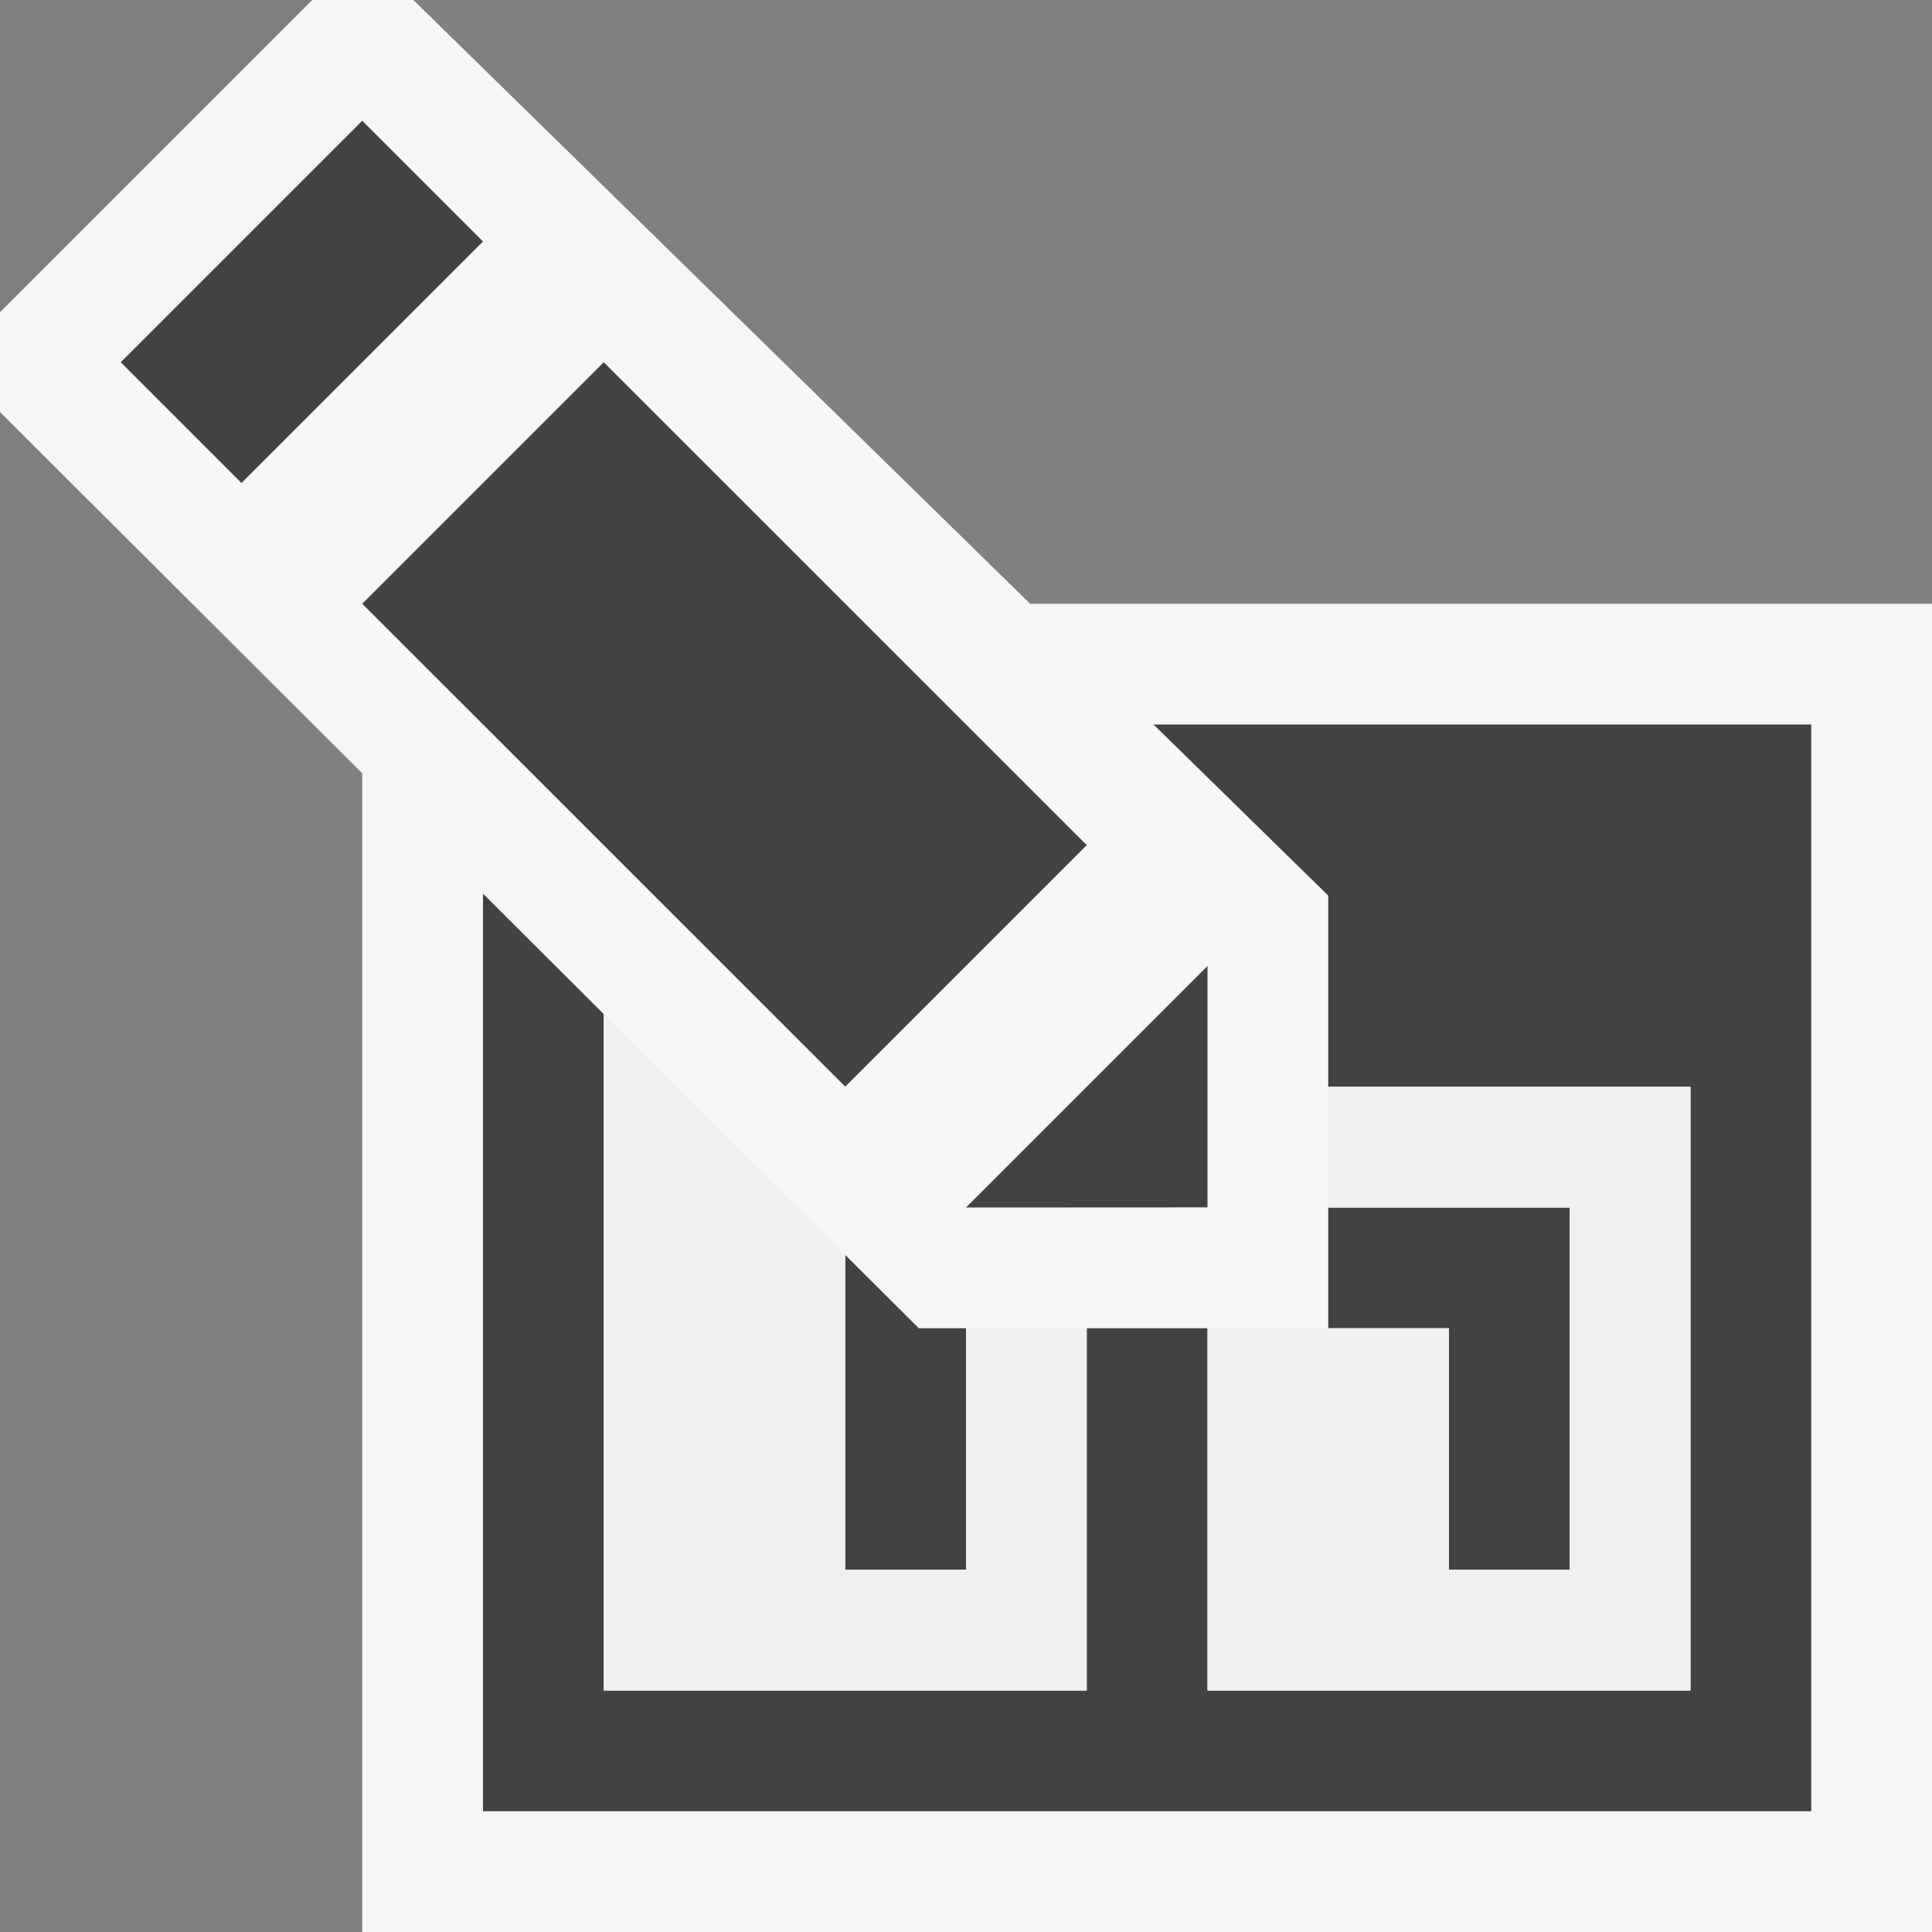
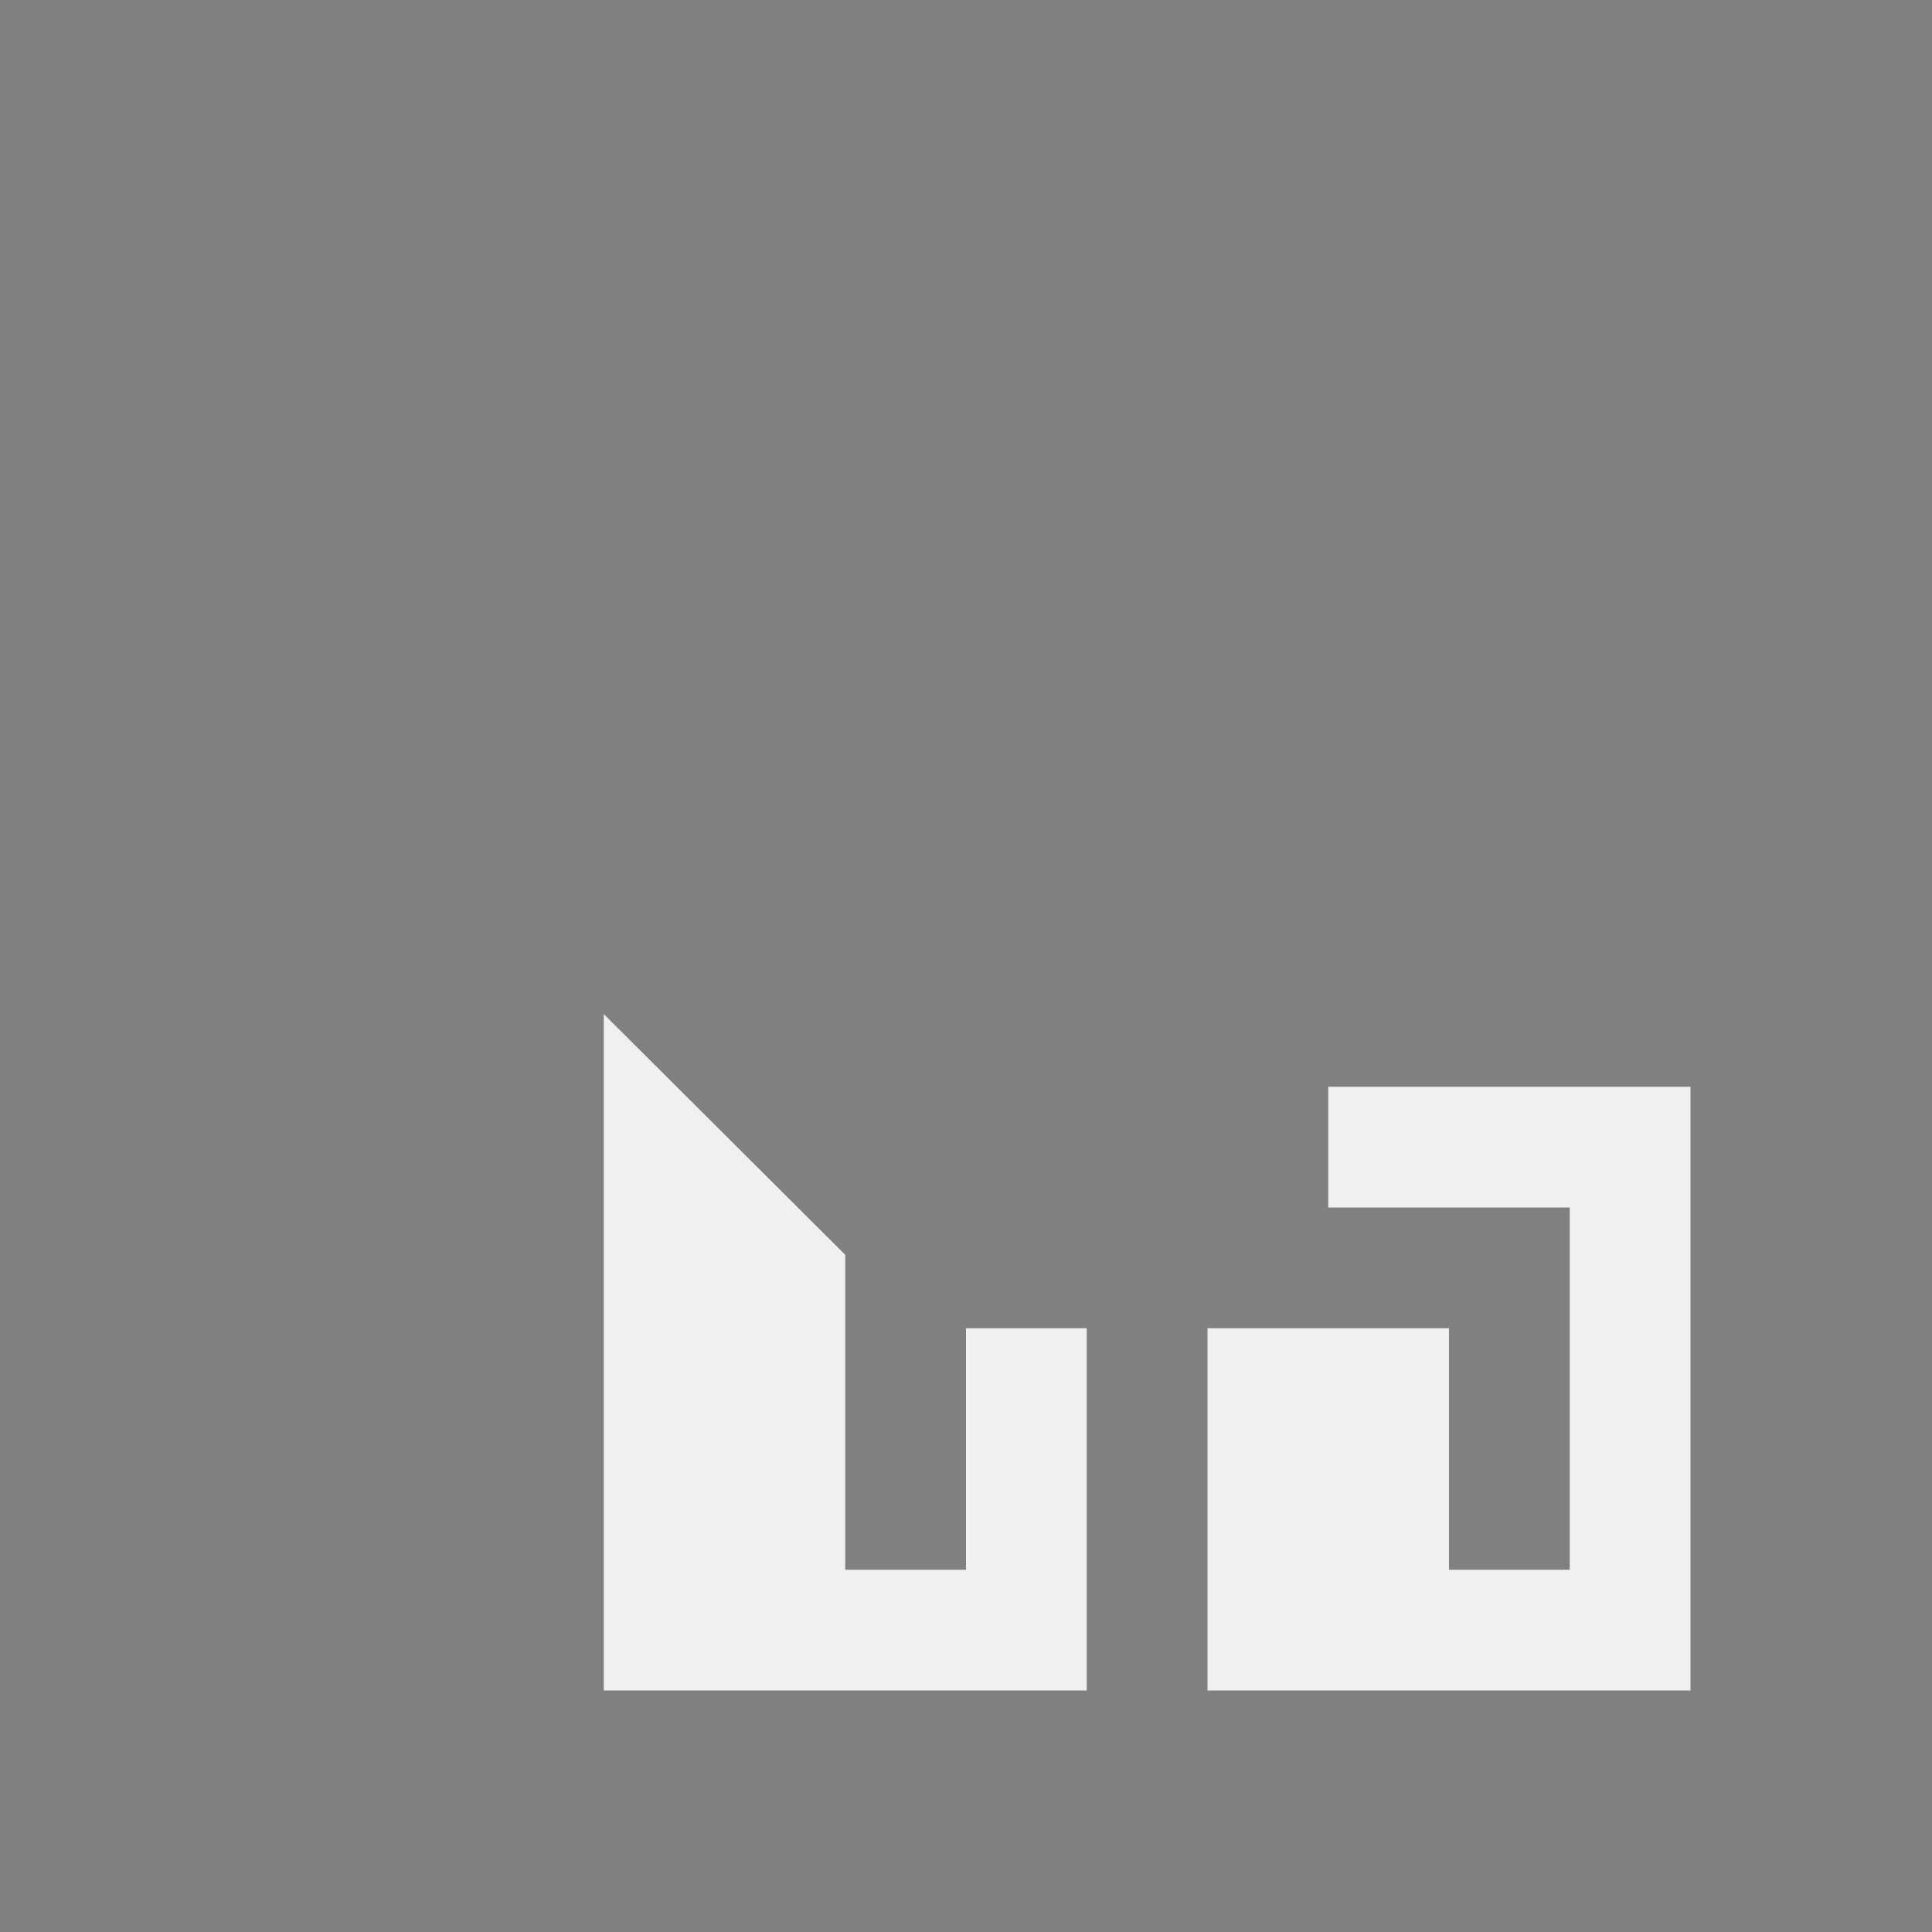
<svg xmlns="http://www.w3.org/2000/svg" width="16" height="16">
  <rect width="100%" height="100%" fill="#808080" stroke="none" />
  <style type="text/css">.icon-canvas-transparent{opacity:0;fill:#F6F6F6;} .icon-vs-out{fill:#F6F6F6;} .icon-vs-bg{fill:#424242;} .icon-vs-fg{fill:#F0EFF1;}</style>
-   <path class="icon-canvas-transparent" d="M16 16h-16v-16h16v16z" id="canvas" />
-   <path class="icon-vs-out" d="M16 5v11h-13v-9.596l-3-2.991v-.827l2.586-2.586h.837l5.108 5h7.469z" id="outline" />
-   <path class="icon-vs-bg" d="M9 6.999l-2 2-4-3.999 2-2 4 3.999zm-6-5.999l-2 2 1 1 2-2-1-1zm5 9l2-.001v-1.999m-2 3h-.391l-.609-.607v2.607h1v-2zm5 2v-3h-2v1h1v2h1zm-3.447-7l1.447 1.417v1.583h3v5h-4v-3h-1v3h-4v-5.602l-1-.997v7.599h11v-9h-5.447z" id="iconBg" />
  <path class="icon-vs-fg" d="M9 11v3h-4v-5.602l2 1.994v2.608h1v-2h1zm2-2v1h2v3h-1v-2h-2v3h4v-5h-3z" id="iconFg" />
</svg>